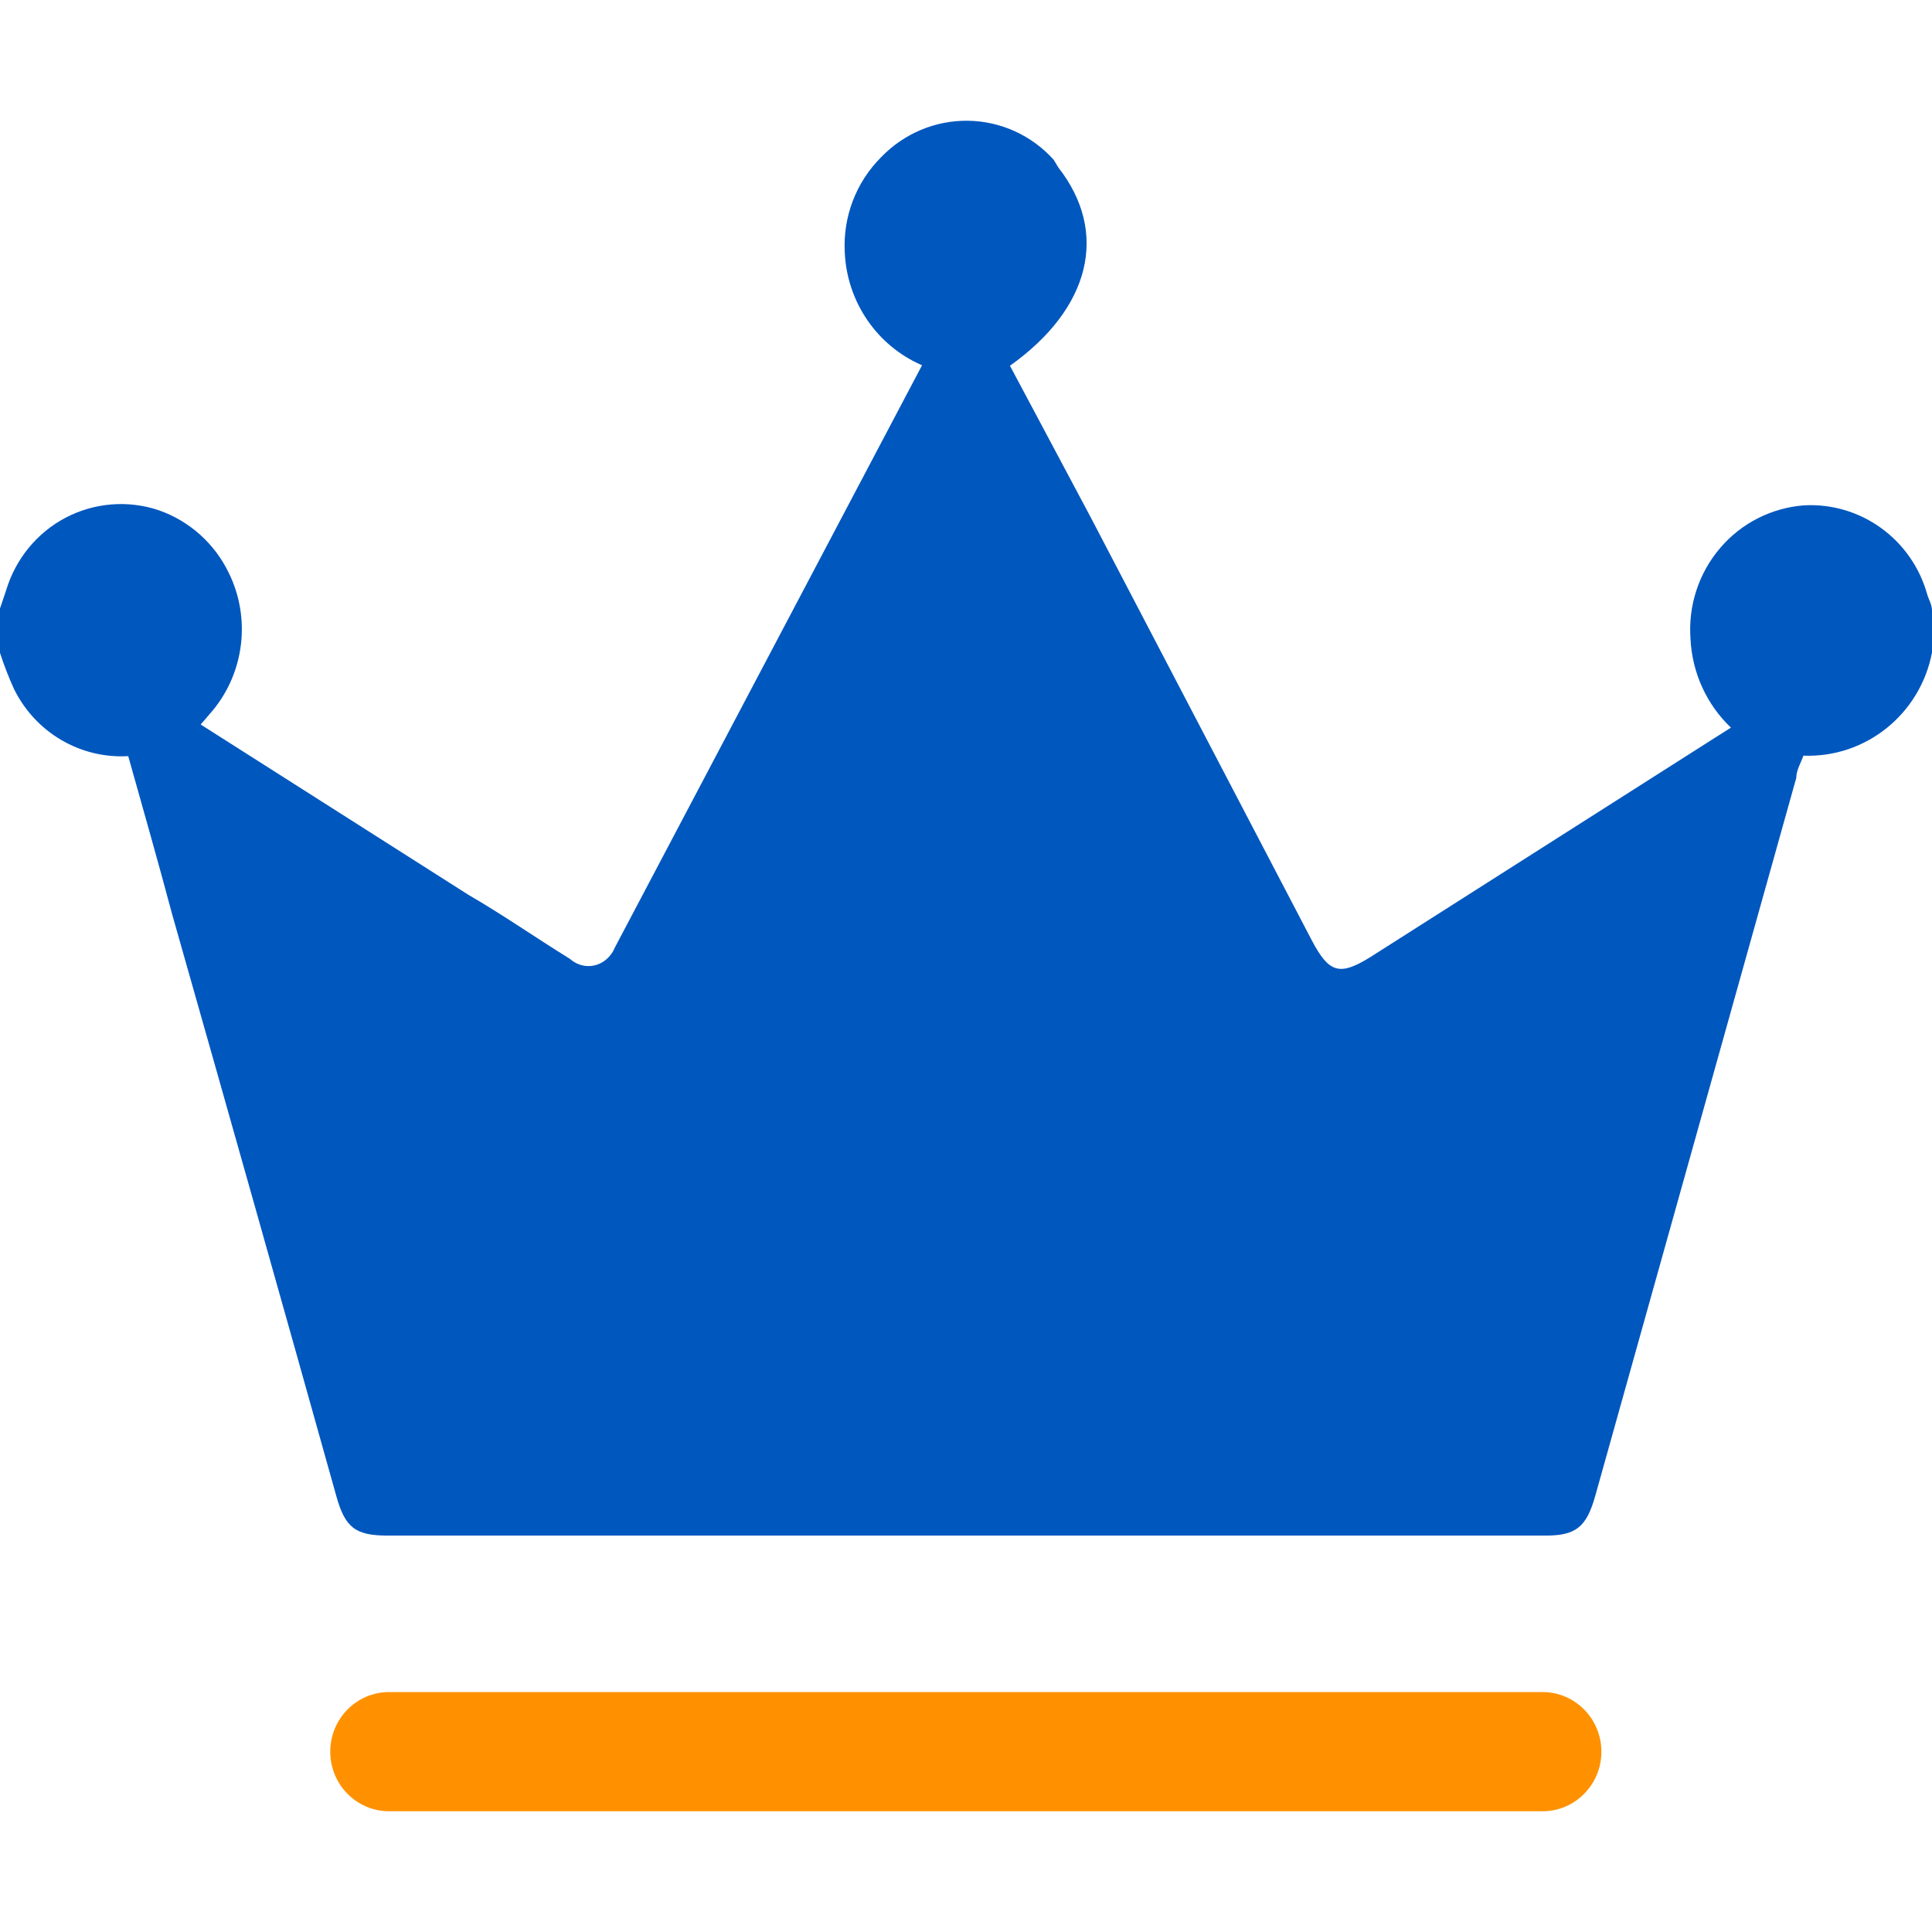
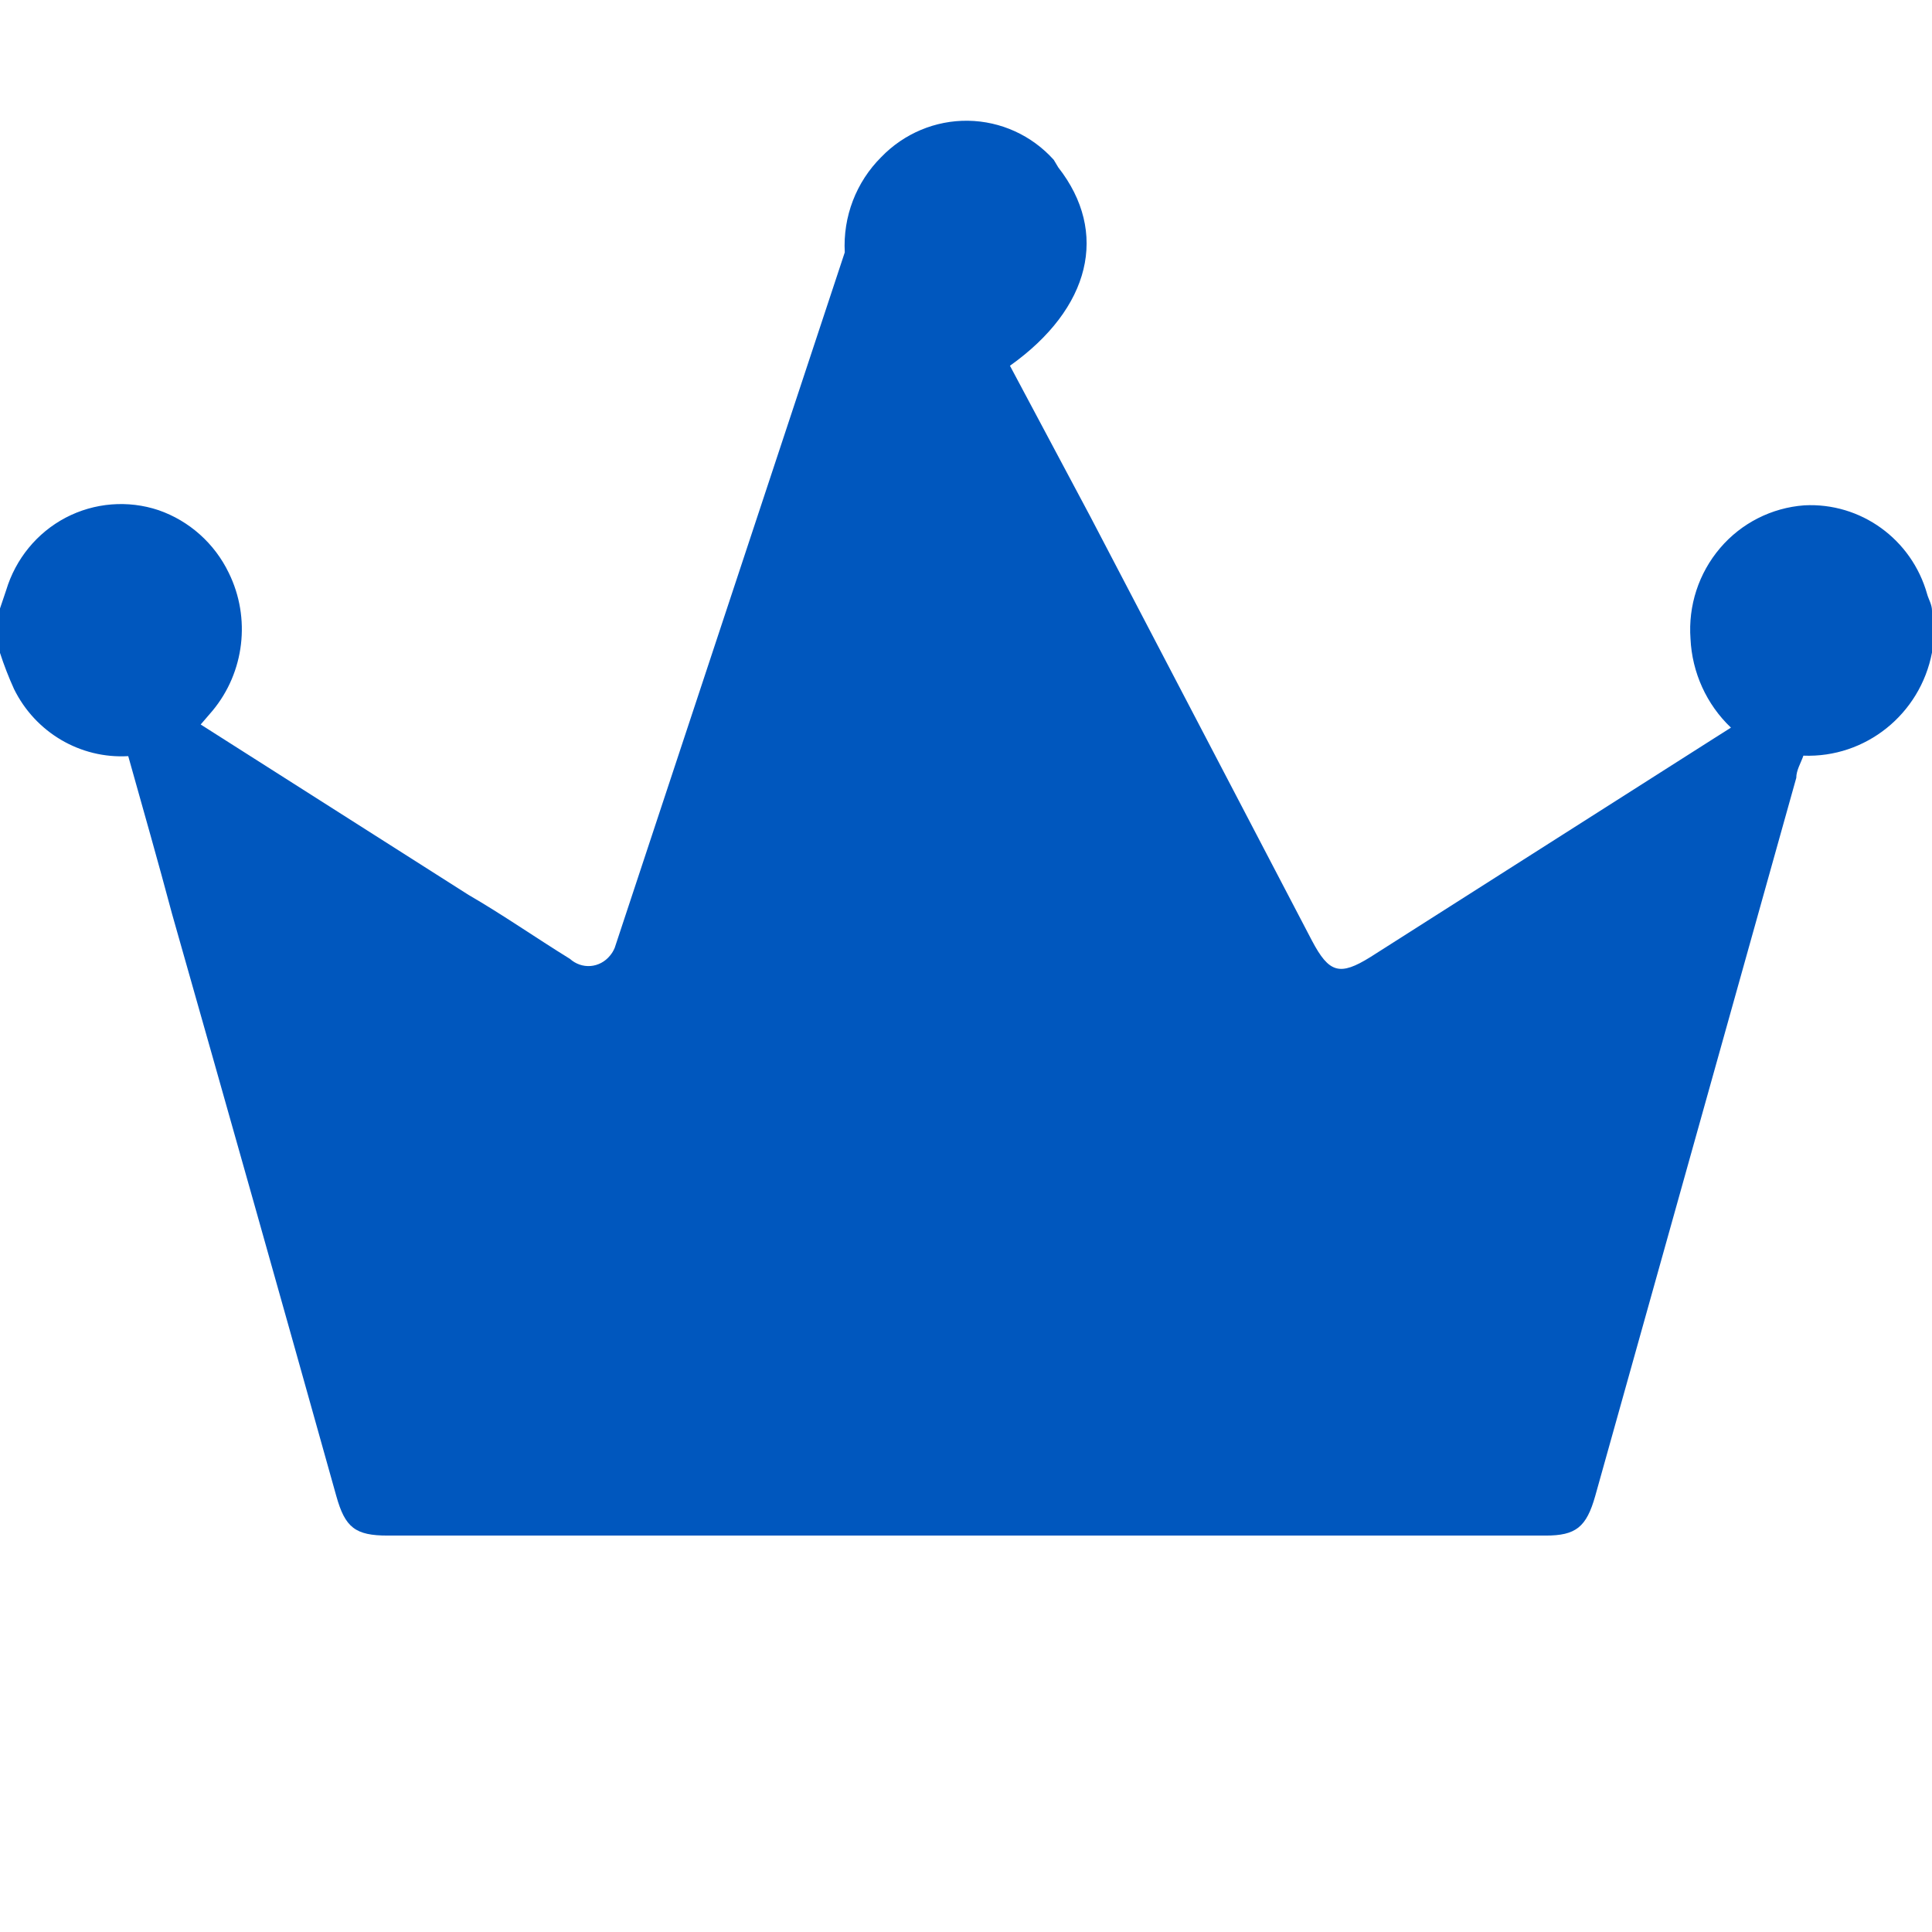
<svg xmlns="http://www.w3.org/2000/svg" width="16px" height="16px" viewBox="0 0 16 16" version="1.1">
  <title>menu-icon-honour</title>
  <g id="页面-1" stroke="none" stroke-width="1" fill="none" fill-rule="evenodd">
    <g id="1.0菜单导航" transform="translate(-1096, -2790)">
      <g id="编组-11" transform="translate(0, 2704)">
        <g id="menu-icon-honour" transform="translate(1096, 86)">
-           <rect id="矩形" x="0" y="0" width="16" height="16" />
-           <path d="M12.775,14.013 L3.222,14.013 C2.953,14.013 2.735,14.234 2.735,14.507 C2.735,14.779 2.953,15 3.222,15 L12.775,15 C13.044,15 13.262,14.779 13.262,14.507 C13.262,14.234 13.044,14.013 12.775,14.013 Z" id="路径" fill="#FF9100" />
-           <path d="M15.96,4.921 C15.832,4.465 15.409,4.16 14.942,4.185 C14.672,4.205 14.421,4.332 14.245,4.539 C14.068,4.747 13.98,5.016 14,5.29 C14.013,5.57 14.133,5.834 14.335,6.026 L14.196,6.114 L11.349,7.926 C11.095,8.084 11.007,8.059 10.865,7.79 L9.029,4.277 L8.364,3.029 C9.033,2.553 9.185,1.924 8.764,1.386 L8.727,1.324 C8.545,1.121 8.288,1.004 8.017,1 C7.747,0.996 7.487,1.105 7.298,1.301 C7.09,1.508 6.98,1.795 6.996,2.09 C7.014,2.5 7.263,2.864 7.636,3.025 L5.091,7.849 C5.081,7.873 5.068,7.895 5.051,7.915 C5.011,7.964 4.953,7.995 4.891,8 C4.828,8.005 4.767,7.983 4.72,7.941 C4.44,7.768 4.16,7.573 3.88,7.411 L1.662,6 L1.76,5.886 C2.025,5.567 2.078,5.118 1.895,4.745 C1.777,4.5 1.567,4.313 1.313,4.225 C1.059,4.14 0.781,4.163 0.544,4.287 C0.306,4.412 0.129,4.629 0.051,4.888 L0,5.039 L0,5.407 C0.033,5.509 0.072,5.609 0.116,5.706 C0.293,6.066 0.665,6.285 1.062,6.262 C1.185,6.7 1.309,7.134 1.425,7.569 C1.881,9.174 2.335,10.781 2.785,12.389 C2.858,12.651 2.942,12.717 3.211,12.717 L12.8,12.717 C13.051,12.717 13.138,12.647 13.211,12.389 L14.876,6.442 C14.876,6.379 14.913,6.321 14.935,6.258 C15.449,6.278 15.902,5.916 16,5.404 L16,5.058 C16,5.006 15.971,4.962 15.96,4.921 Z" id="路径" fill="#0057BE" />
+           <path d="M15.96,4.921 C15.832,4.465 15.409,4.16 14.942,4.185 C14.672,4.205 14.421,4.332 14.245,4.539 C14.068,4.747 13.98,5.016 14,5.29 C14.013,5.57 14.133,5.834 14.335,6.026 L14.196,6.114 L11.349,7.926 C11.095,8.084 11.007,8.059 10.865,7.79 L9.029,4.277 L8.364,3.029 C9.033,2.553 9.185,1.924 8.764,1.386 L8.727,1.324 C8.545,1.121 8.288,1.004 8.017,1 C7.747,0.996 7.487,1.105 7.298,1.301 C7.09,1.508 6.98,1.795 6.996,2.09 L5.091,7.849 C5.081,7.873 5.068,7.895 5.051,7.915 C5.011,7.964 4.953,7.995 4.891,8 C4.828,8.005 4.767,7.983 4.72,7.941 C4.44,7.768 4.16,7.573 3.88,7.411 L1.662,6 L1.76,5.886 C2.025,5.567 2.078,5.118 1.895,4.745 C1.777,4.5 1.567,4.313 1.313,4.225 C1.059,4.14 0.781,4.163 0.544,4.287 C0.306,4.412 0.129,4.629 0.051,4.888 L0,5.039 L0,5.407 C0.033,5.509 0.072,5.609 0.116,5.706 C0.293,6.066 0.665,6.285 1.062,6.262 C1.185,6.7 1.309,7.134 1.425,7.569 C1.881,9.174 2.335,10.781 2.785,12.389 C2.858,12.651 2.942,12.717 3.211,12.717 L12.8,12.717 C13.051,12.717 13.138,12.647 13.211,12.389 L14.876,6.442 C14.876,6.379 14.913,6.321 14.935,6.258 C15.449,6.278 15.902,5.916 16,5.404 L16,5.058 C16,5.006 15.971,4.962 15.96,4.921 Z" id="路径" fill="#0057BE" />
        </g>
      </g>
    </g>
  </g>
</svg>